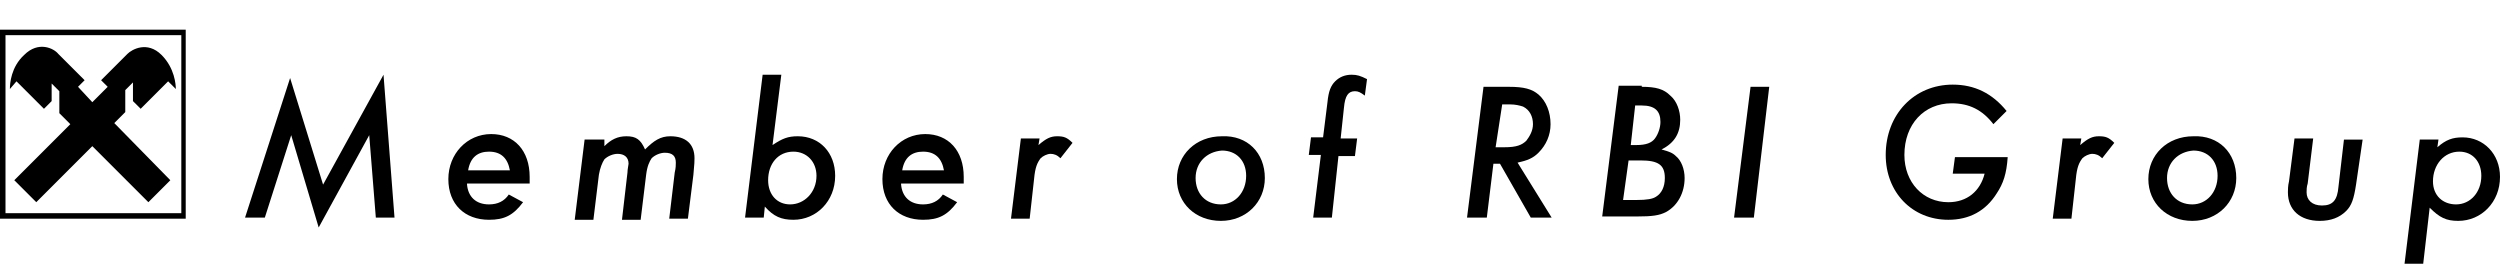
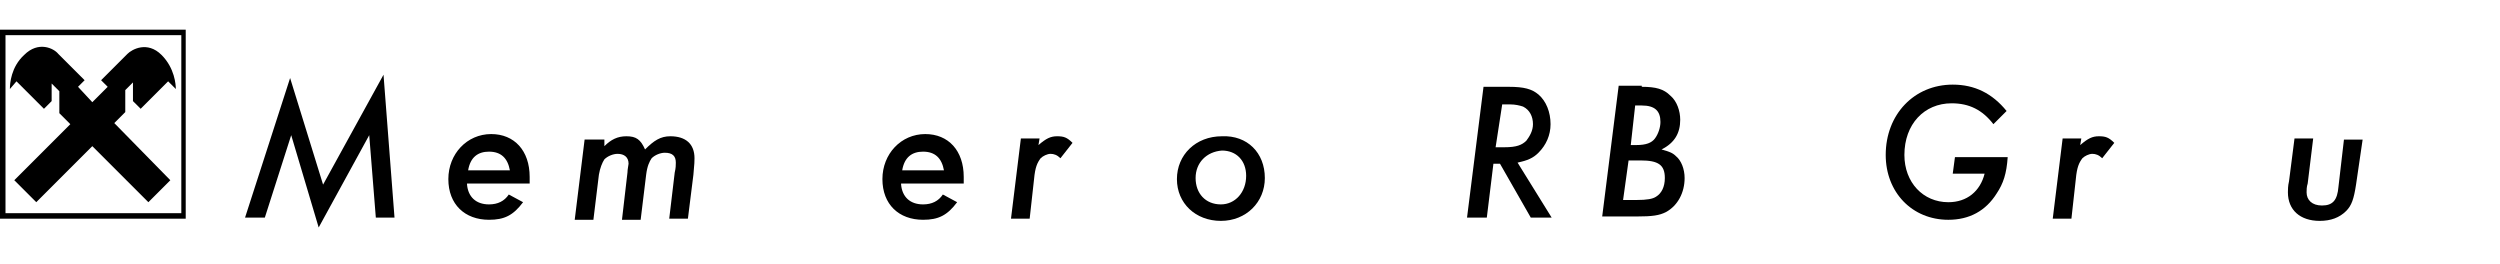
<svg xmlns="http://www.w3.org/2000/svg" xmlns:xlink="http://www.w3.org/1999/xlink" version="1.1" id="Layer_1" x="0px" y="0px" viewBox="0 0 227.5 24" style="enable-background:new 0 0 227.5 24;" xml:space="preserve">
  <style type="text/css">
	.st0{clip-path:url(#SVGID_2_);}
</style>
  <polygon points="35.9,19.8 34.2,19.8 33.6,12.3 29,20.7 26.5,12.3 24.1,19.8 22.3,19.8 26.4,7.1 29.4,16.8 34.9,6.8 " />
  <g>
    <defs>
      <rect id="SVGID_1_" y="-219.2" width="227.5" height="243.2" />
    </defs>
    <clipPath id="SVGID_2_">
      <use xlink:href="#SVGID_1_" style="overflow:visible;" />
    </clipPath>
    <path class="st0" d="M42.5,16.8c0.1,1.1,0.8,1.8,2,1.8c0.8,0,1.4-0.3,1.8-0.9l1.3,0.7c-0.9,1.2-1.7,1.6-3.1,1.6   c-2.2,0-3.7-1.4-3.7-3.7c0-2.3,1.7-4.1,3.9-4.1c2.1,0,3.5,1.5,3.5,3.9l0,0.6H42.5z M46.4,15.5c-0.2-1.1-0.8-1.7-1.9-1.7   c-1,0-1.7,0.5-1.9,1.7H46.4z" />
    <path class="st0" d="M55,13.3c0.6-0.6,1.2-0.9,2-0.9c0.9,0,1.3,0.3,1.7,1.2c0.8-0.8,1.4-1.2,2.3-1.2c1.4,0,2.2,0.7,2.2,2   c0,0.3,0,0.4-0.1,1.5l-0.5,4h-1.7l0.5-4.2c0.1-0.4,0.1-0.7,0.1-0.9c0-0.6-0.3-0.9-1-0.9c-0.4,0-0.9,0.2-1.2,0.5   c-0.2,0.3-0.4,0.7-0.5,1.5l-0.5,4.1h-1.7l0.5-4.3c0-0.3,0.1-0.7,0.1-0.8c0-0.6-0.4-0.9-1-0.9c-0.4,0-0.9,0.2-1.2,0.5   c-0.2,0.3-0.4,0.8-0.5,1.4l-0.5,4.1h-1.7l0.9-7.3h1.8L55,13.3z" />
-     <path class="st0" d="M70.3,13.2c0.9-0.6,1.4-0.8,2.3-0.8c2,0,3.4,1.5,3.4,3.6c0,2.3-1.7,4-3.8,4c-1.1,0-1.8-0.3-2.6-1.2l-0.1,1   h-1.7l1.6-13h1.7L70.3,13.2z M69.9,16.4c0,1.3,0.8,2.2,2,2.2c1.3,0,2.4-1.1,2.4-2.6c0-1.3-0.9-2.2-2.1-2.2   C70.8,13.8,69.9,14.9,69.9,16.4" />
    <path class="st0" d="M82,16.8c0.1,1.1,0.8,1.8,2,1.8c0.8,0,1.4-0.3,1.8-0.9l1.3,0.7c-0.9,1.2-1.7,1.6-3.1,1.6   c-2.2,0-3.7-1.4-3.7-3.7c0-2.3,1.7-4.1,3.9-4.1c2.1,0,3.5,1.5,3.5,3.9l0,0.6H82z M85.9,15.5c-0.2-1.1-0.8-1.7-1.9-1.7   c-1,0-1.7,0.5-1.9,1.7H85.9z" />
    <path class="st0" d="M94.5,13.2c0.7-0.6,1.1-0.8,1.7-0.8c0.6,0,0.9,0.1,1.4,0.6l-1.1,1.4c-0.3-0.3-0.6-0.4-0.9-0.4   c-0.3,0-0.7,0.2-0.9,0.4c-0.3,0.4-0.5,0.8-0.6,1.9l-0.4,3.6H92l0.9-7.3h1.7L94.5,13.2z" />
    <path class="st0" d="M115.1,16.2c0,2.2-1.7,3.9-4,3.9c-2.3,0-4-1.6-4-3.8c0-2.2,1.7-3.9,4.1-3.9C113.5,12.3,115.1,13.9,115.1,16.2    M108.8,16.2c0,1.4,0.9,2.4,2.3,2.4c1.3,0,2.3-1.1,2.3-2.6c0-1.4-0.9-2.3-2.2-2.3C109.8,13.8,108.8,14.8,108.8,16.2" />
-     <path class="st0" d="M121.2,19.8h-1.7l0.7-5.7h-1.1l0.2-1.6h1.1l0.4-3.2c0.1-1,0.3-1.5,0.7-1.9c0.4-0.4,0.9-0.6,1.5-0.6   c0.5,0,0.8,0.1,1.4,0.4l-0.2,1.5c-0.4-0.3-0.6-0.4-0.9-0.4c-0.6,0-0.9,0.4-1,1.5l-0.3,2.8h1.5l-0.2,1.6h-1.5L121.2,19.8z" />
    <path class="st0" d="M141.2,19.8h-1.9l-2.8-4.9h-0.6l-0.6,4.9h-1.8L135,7.9h2.3c1.4,0,2.1,0.2,2.7,0.7c0.7,0.6,1.1,1.6,1.1,2.7   c0,1-0.4,1.9-1.1,2.6c-0.5,0.5-1,0.7-1.9,0.9L141.2,19.8z M136.1,13.4h0.8c1.1,0,1.6-0.2,2-0.6c0.3-0.4,0.6-0.9,0.6-1.5   c0-0.7-0.3-1.3-0.9-1.6c-0.3-0.1-0.7-0.2-1.2-0.2h-0.7L136.1,13.4z" />
    <path class="st0" d="M149.4,7.9c1.3,0,2,0.2,2.6,0.8c0.6,0.5,0.9,1.4,0.9,2.2c0,1.2-0.5,2.1-1.7,2.7c0.7,0.2,1,0.3,1.3,0.6   c0.5,0.4,0.8,1.2,0.8,2c0,1.3-0.6,2.5-1.7,3.1c-0.6,0.3-1.2,0.4-2.7,0.4h-3.1l1.5-11.9H149.4z M147.7,18.2h1.2c1,0,1.5-0.1,1.8-0.3   c0.5-0.3,0.8-0.9,0.8-1.7c0-1.2-0.6-1.6-2.2-1.6h-1.1L147.7,18.2z M148.4,13.2h0.5c0.9,0,1.4-0.2,1.7-0.6c0.3-0.4,0.5-1,0.5-1.5   c0-1-0.5-1.5-1.7-1.5h-0.6L148.4,13.2z" />
-     <polygon class="st0" points="159.6,19.8 157.8,19.8 159.3,7.9 161,7.9  " />
    <path class="st0" d="M182.7,14.3c-0.1,1.5-0.4,2.4-1,3.3c-1,1.6-2.5,2.4-4.4,2.4c-3.3,0-5.7-2.5-5.7-5.9c0-3.7,2.6-6.4,6.1-6.4   c2,0,3.6,0.8,4.9,2.4l-1.2,1.2c-1-1.3-2.2-1.9-3.8-1.9c-2.5,0-4.3,1.9-4.3,4.7c0,2.5,1.7,4.3,4,4.3c1.7,0,2.9-1,3.3-2.6h-2.9   l0.2-1.5H182.7z" />
    <path class="st0" d="M189.3,13.2c0.7-0.6,1.1-0.8,1.7-0.8c0.6,0,0.9,0.1,1.4,0.6l-1.1,1.4c-0.3-0.3-0.6-0.4-0.9-0.4   c-0.3,0-0.7,0.2-0.9,0.4c-0.3,0.4-0.5,0.8-0.6,1.9l-0.4,3.6h-1.7l0.9-7.3h1.7L189.3,13.2z" />
-     <path class="st0" d="M203.5,16.2c0,2.2-1.7,3.9-4,3.9c-2.3,0-4-1.6-4-3.8c0-2.2,1.7-3.9,4.1-3.9C201.9,12.3,203.5,13.9,203.5,16.2    M197.2,16.2c0,1.4,0.9,2.4,2.3,2.4c1.3,0,2.3-1.1,2.3-2.6c0-1.4-0.9-2.3-2.2-2.3C198.2,13.8,197.2,14.8,197.2,16.2" />
    <path class="st0" d="M214.4,16.8c-0.2,1.3-0.4,1.9-0.9,2.4c-0.6,0.6-1.4,0.9-2.4,0.9c-1.8,0-2.9-1-2.9-2.6c0-0.2,0-0.6,0.1-1   l0.5-3.9h1.7l-0.5,4.1c-0.1,0.3-0.1,0.6-0.1,0.8c0,0.7,0.5,1.2,1.4,1.2c1,0,1.4-0.5,1.5-1.7l0.5-4.3h1.7L214.4,16.8z" />
-     <path class="st0" d="M221.8,13.4c0.8-0.7,1.4-0.9,2.3-0.9c1.9,0,3.4,1.5,3.4,3.6c0,2.3-1.7,4-3.8,4c-1.1,0-1.7-0.3-2.6-1.2   l-0.6,5.2h-1.7l1.4-11.4h1.7L221.8,13.4z M221.4,16.5c0,1.3,0.9,2.1,2.1,2.1c1.3,0,2.3-1.1,2.3-2.6c0-1.3-0.8-2.2-2-2.2   C222.4,13.8,221.4,15,221.4,16.5" />
    <path class="st0" d="M0.5,19.4V3.2h16l0,16.2L0.5,19.4z M0,2.7v17.2l16.9,0V2.7H0z" />
    <path class="st0" d="M8.4,13.3l5.1,5.1l2-2l-5.1-5.2l1-1v-2l0.7-0.7v1.7l0.7,0.7l2.5-2.5L16,8.1c0-0.4-0.1-1.9-1.3-3.1   c-1.3-1.3-2.7-0.5-3.1-0.1L9.2,7.3l0.6,0.6L8.4,9.3L7.1,7.9l0.6-0.6L5.3,4.9C4.9,4.4,3.5,3.7,2.2,5C1,6.1,0.9,7.6,0.9,8.1l0.6-0.7   l2.5,2.5l0.7-0.7V7.6l0.7,0.7v2l1,1l-5.1,5.1l2,2L8.4,13.3z" />
  </g>
</svg>